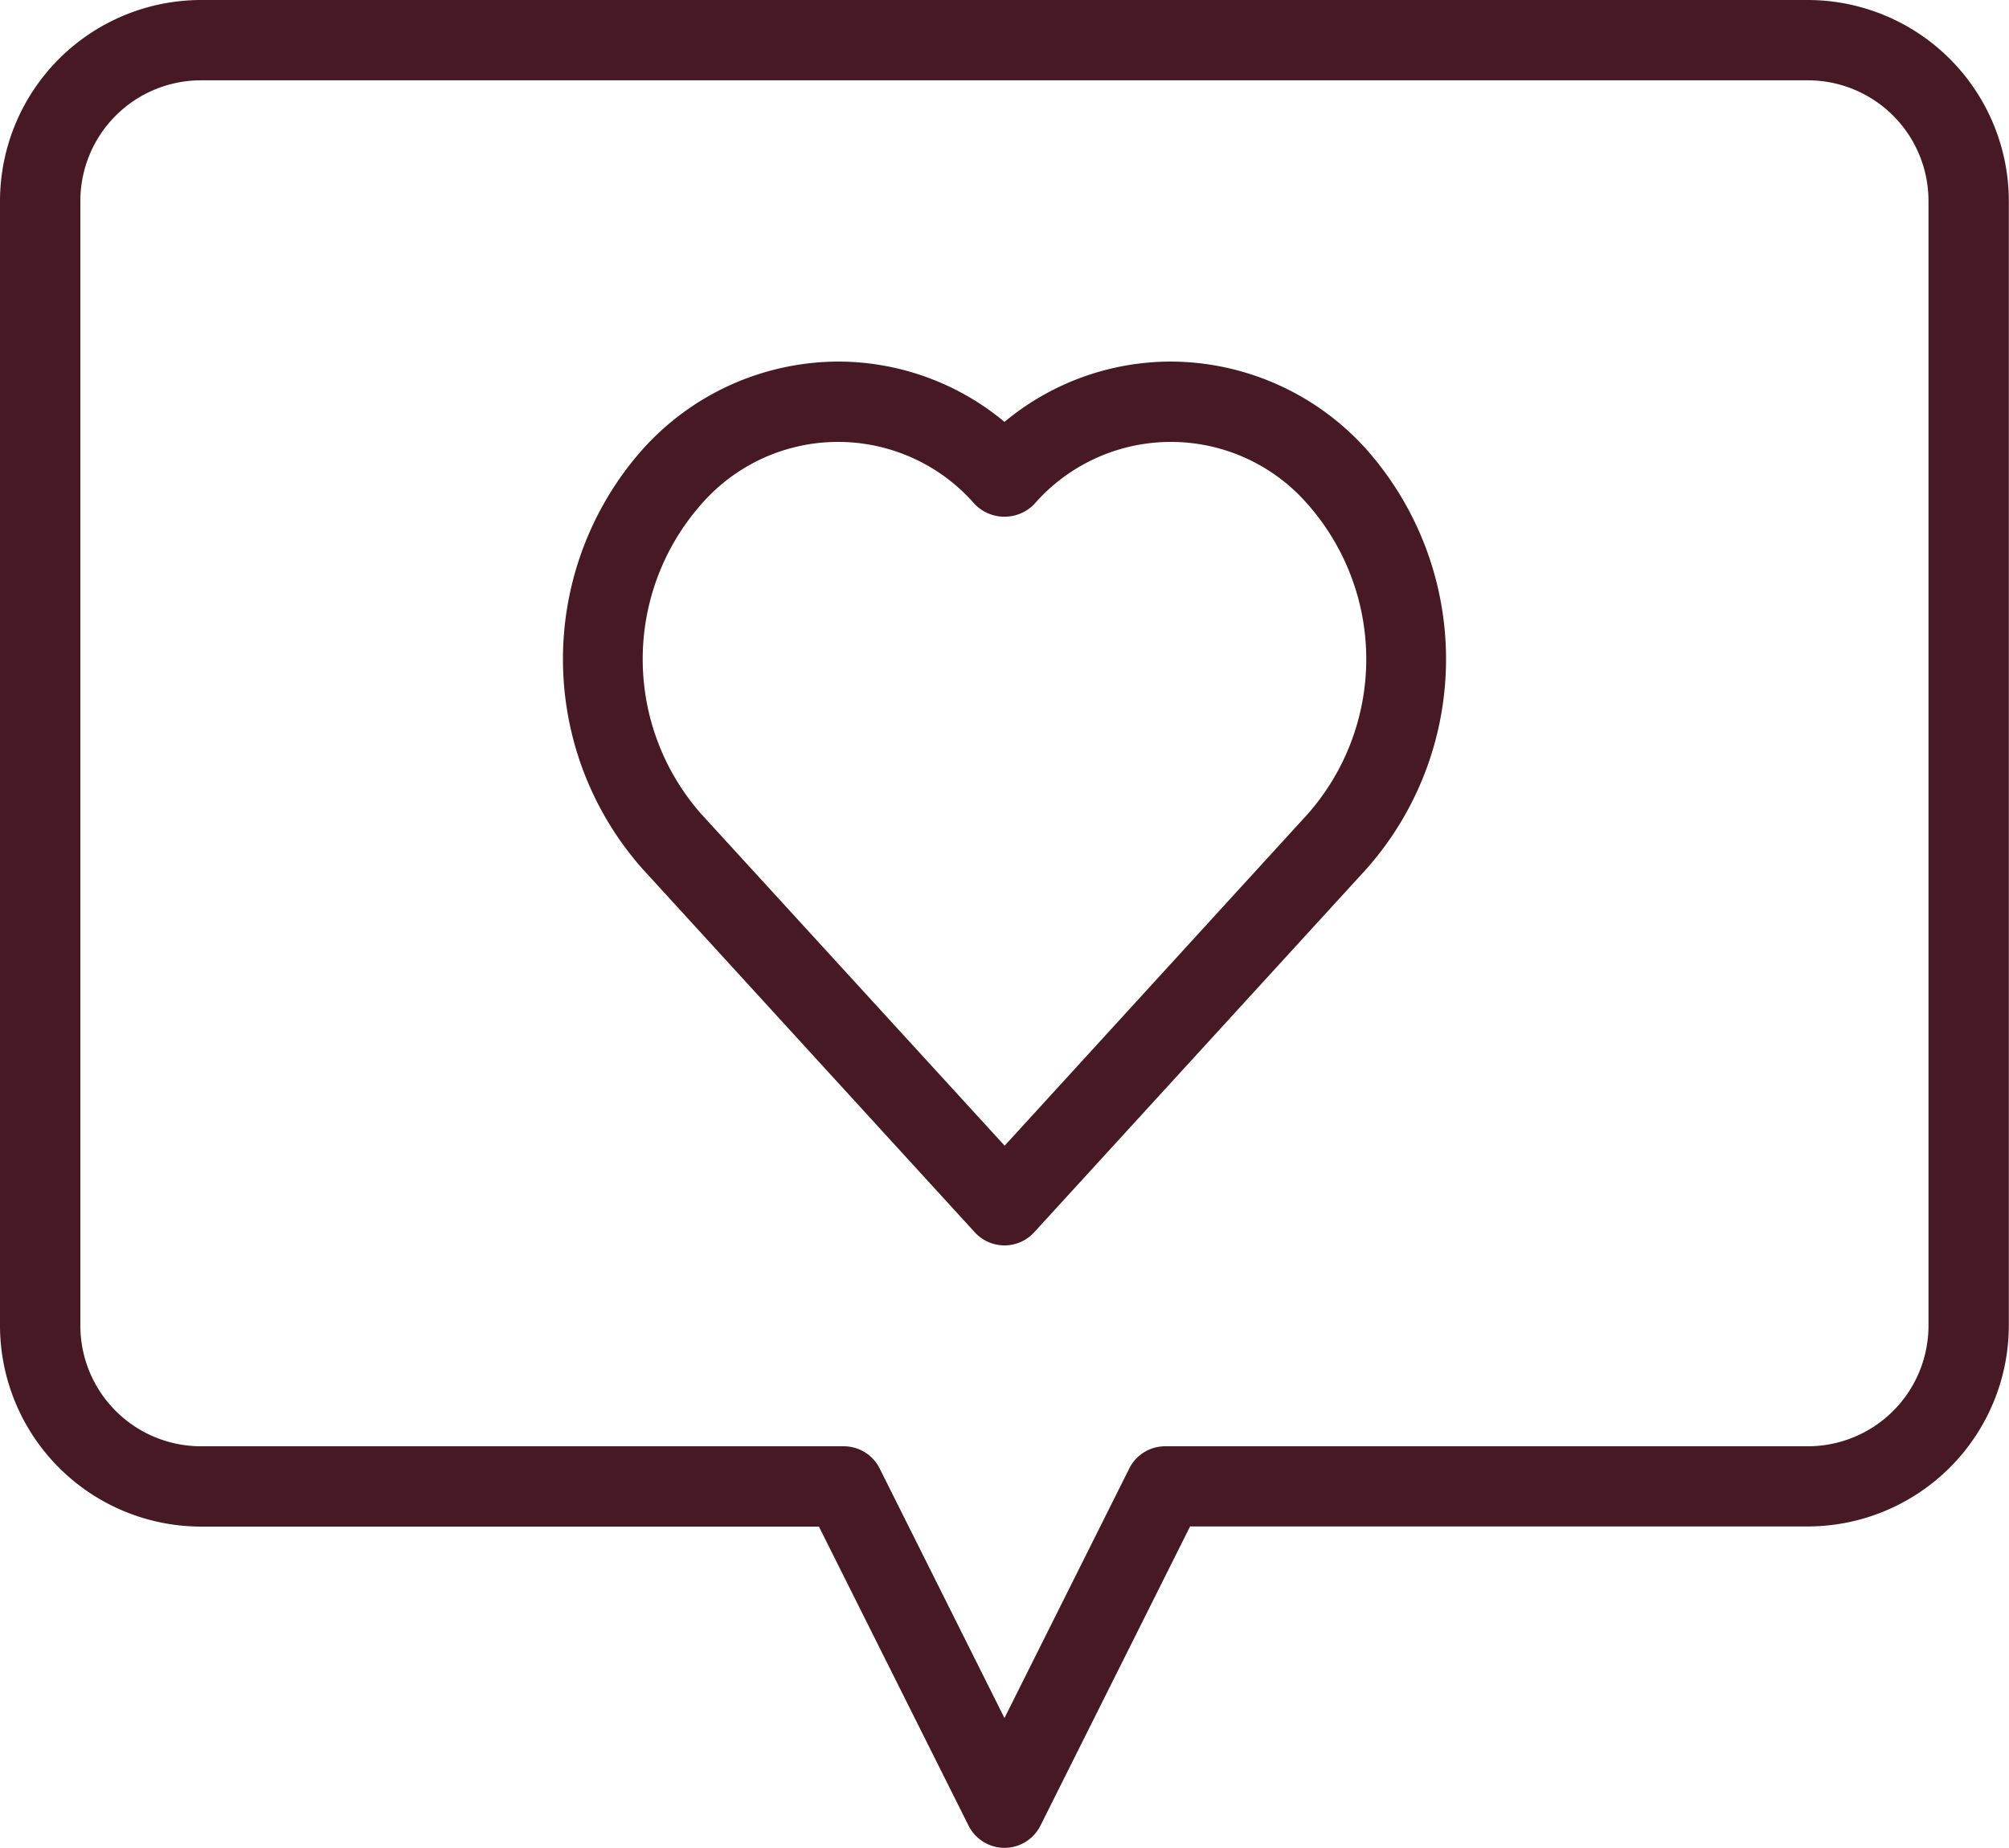
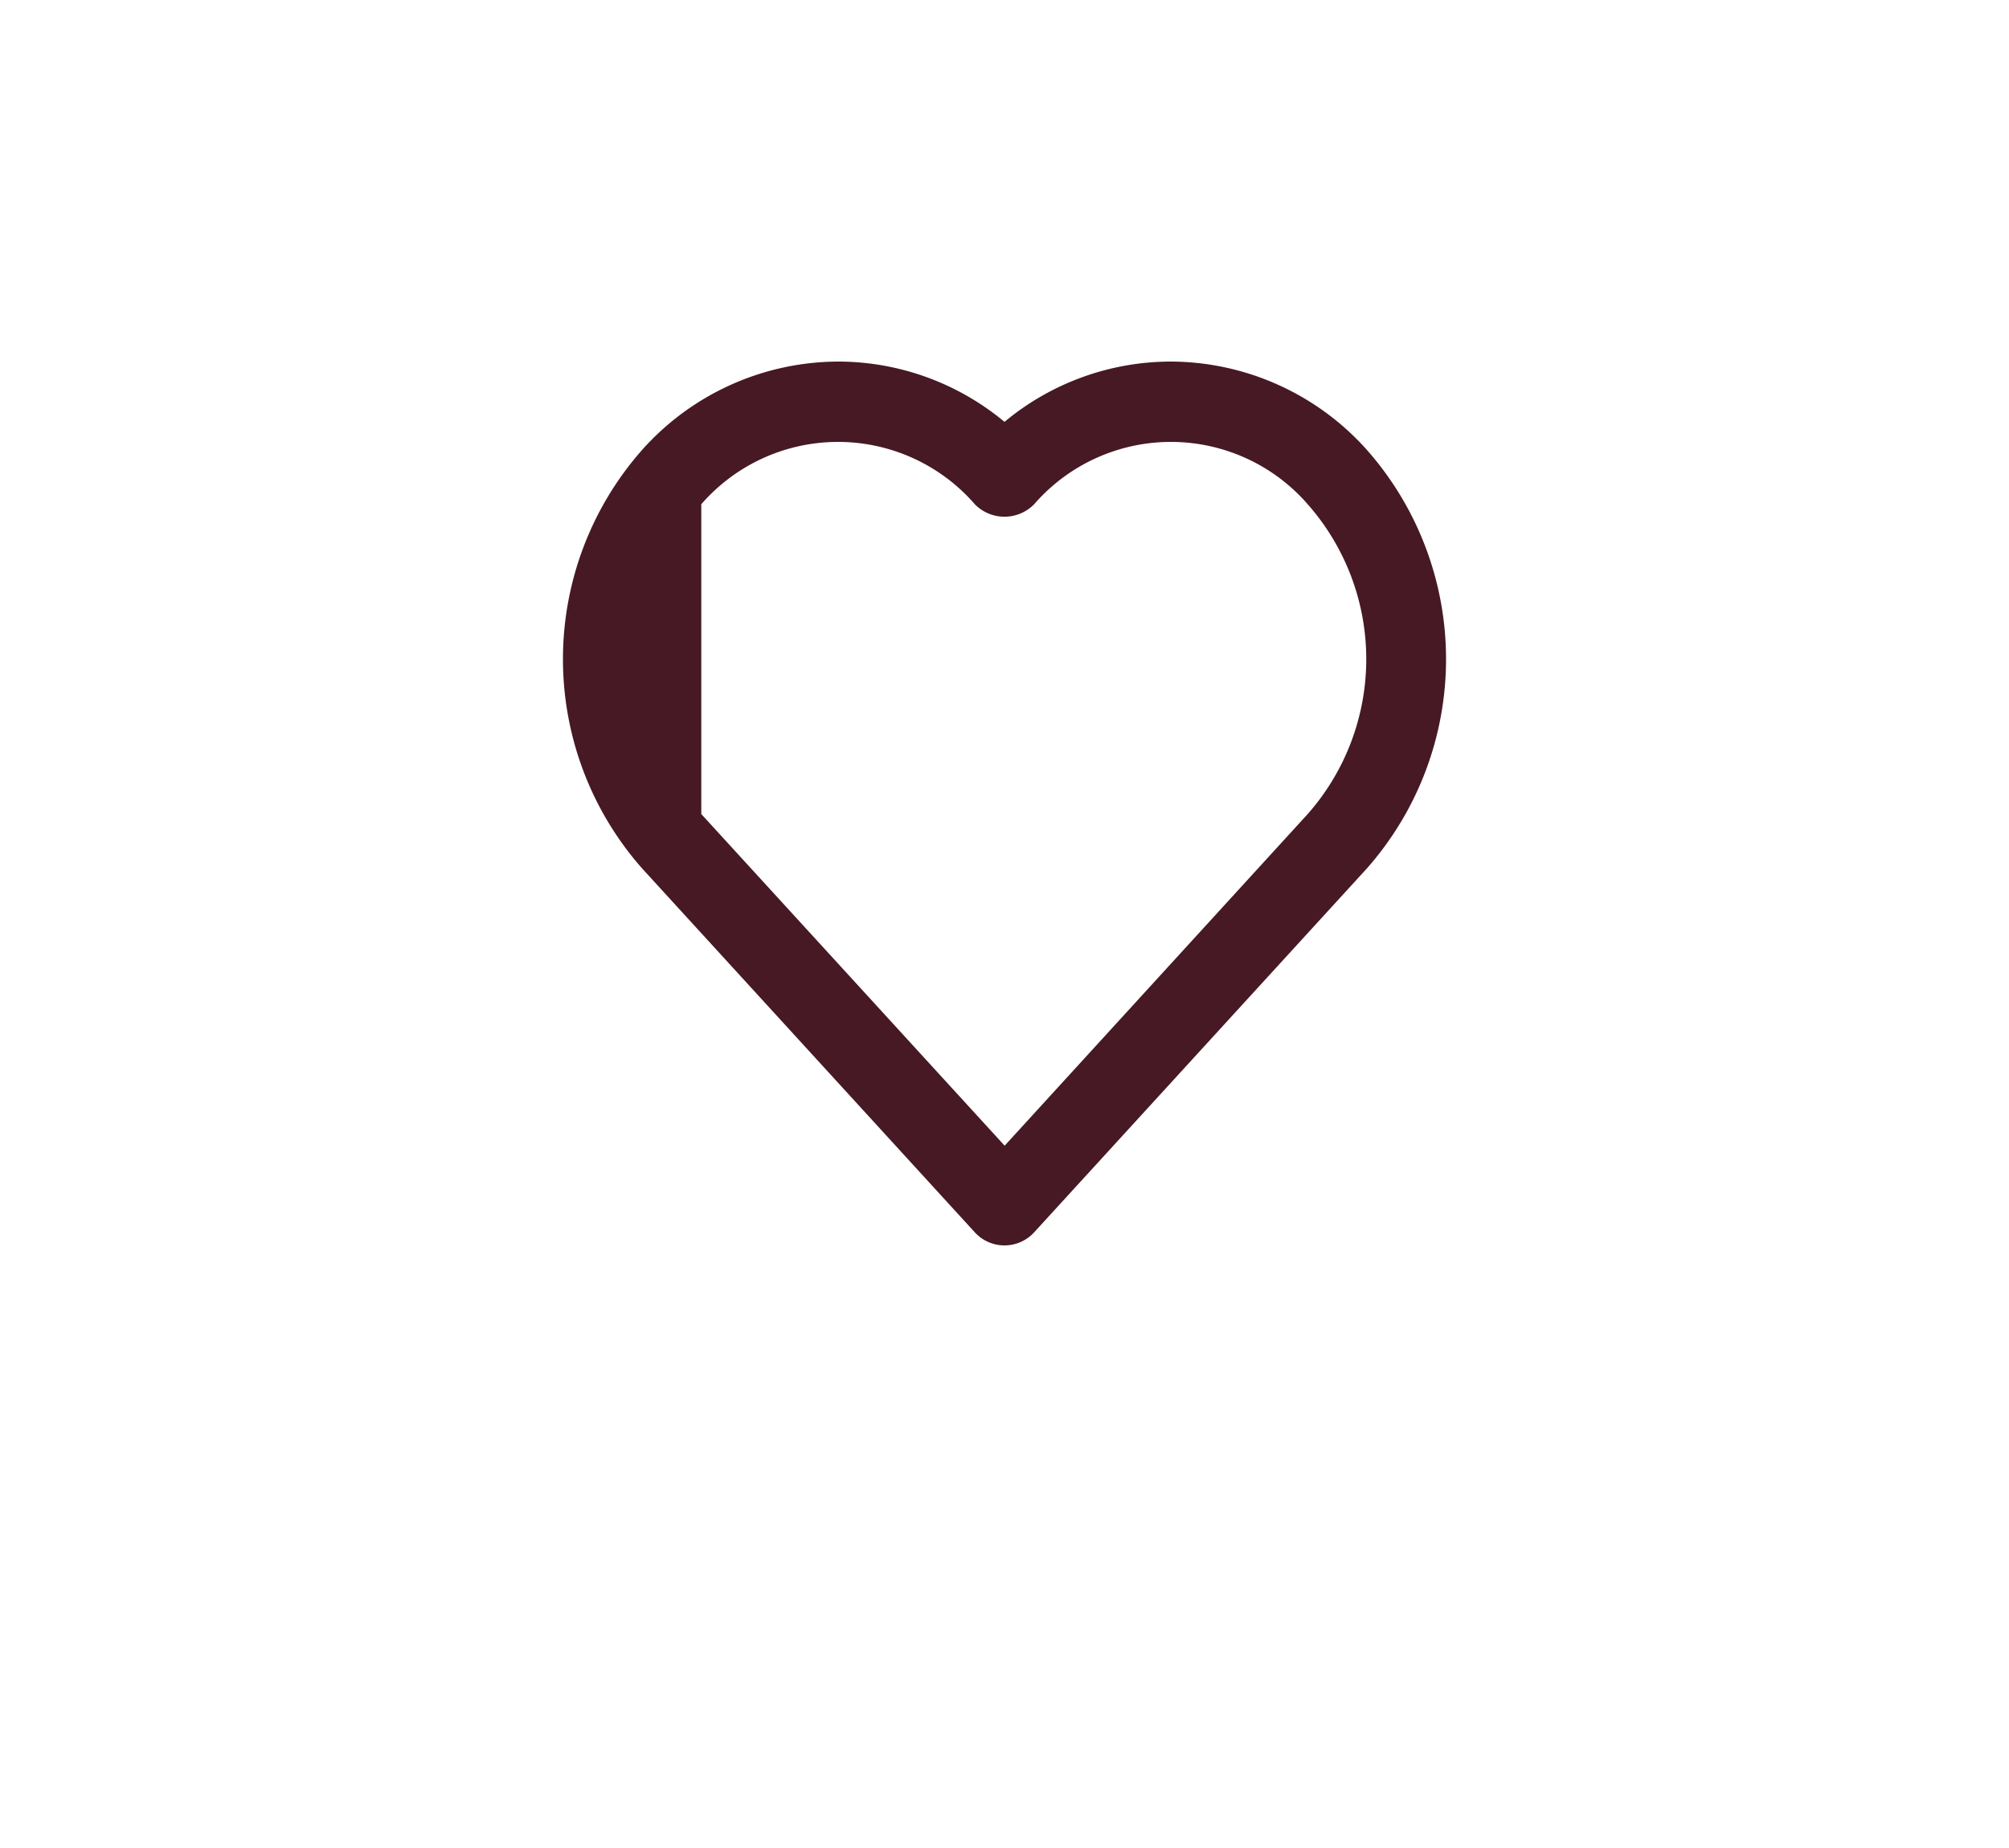
<svg xmlns="http://www.w3.org/2000/svg" width="55.894" height="51.423" viewBox="0 0 55.894 51.423">
  <g id="Group_14373" data-name="Group 14373" transform="translate(-7 -9)">
-     <path id="Path_7759" data-name="Path 7759" d="M32.47,42.23a1.119,1.119,0,0,0,1.651,0L43.382,32.1a8.8,8.8,0,0,0,0-11.638A7.342,7.342,0,0,0,37.926,18a7.244,7.244,0,0,0-4.63,1.678A7.244,7.244,0,0,0,28.665,18a7.34,7.34,0,0,0-5.455,2.462,8.8,8.8,0,0,0,0,11.638ZM24.86,21.97a5.041,5.041,0,0,1,7.61,0,1.155,1.155,0,0,0,1.651,0,5.041,5.041,0,0,1,7.61,0,6.515,6.515,0,0,1,0,8.621L33.3,39.819,24.86,30.591A6.515,6.515,0,0,1,24.86,21.97Z" transform="translate(1.651 1.061)" fill="#461924" />
-     <path id="Path_7760" data-name="Path 7760" d="M12.589,51.479H29.784L33.947,59.8a1.118,1.118,0,0,0,2,0l4.163-8.325H57.3a5.6,5.6,0,0,0,5.589-5.589v-31.3A5.6,5.6,0,0,0,57.3,9H12.589A5.6,5.6,0,0,0,7,14.589v31.3A5.6,5.6,0,0,0,12.589,51.479ZM9.236,14.589a3.357,3.357,0,0,1,3.354-3.354H57.3a3.357,3.357,0,0,1,3.354,3.354v31.3A3.357,3.357,0,0,1,57.3,49.244H39.418a1.118,1.118,0,0,0-1,.618l-3.472,6.944-3.472-6.944a1.118,1.118,0,0,0-1-.618H12.589A3.357,3.357,0,0,1,9.236,45.89Z" transform="translate(0)" fill="#461924" />
+     <path id="Path_7759" data-name="Path 7759" d="M32.47,42.23a1.119,1.119,0,0,0,1.651,0L43.382,32.1a8.8,8.8,0,0,0,0-11.638A7.342,7.342,0,0,0,37.926,18a7.244,7.244,0,0,0-4.63,1.678A7.244,7.244,0,0,0,28.665,18a7.34,7.34,0,0,0-5.455,2.462,8.8,8.8,0,0,0,0,11.638ZM24.86,21.97a5.041,5.041,0,0,1,7.61,0,1.155,1.155,0,0,0,1.651,0,5.041,5.041,0,0,1,7.61,0,6.515,6.515,0,0,1,0,8.621L33.3,39.819,24.86,30.591Z" transform="translate(1.651 1.061)" fill="#461924" />
  </g>
</svg>